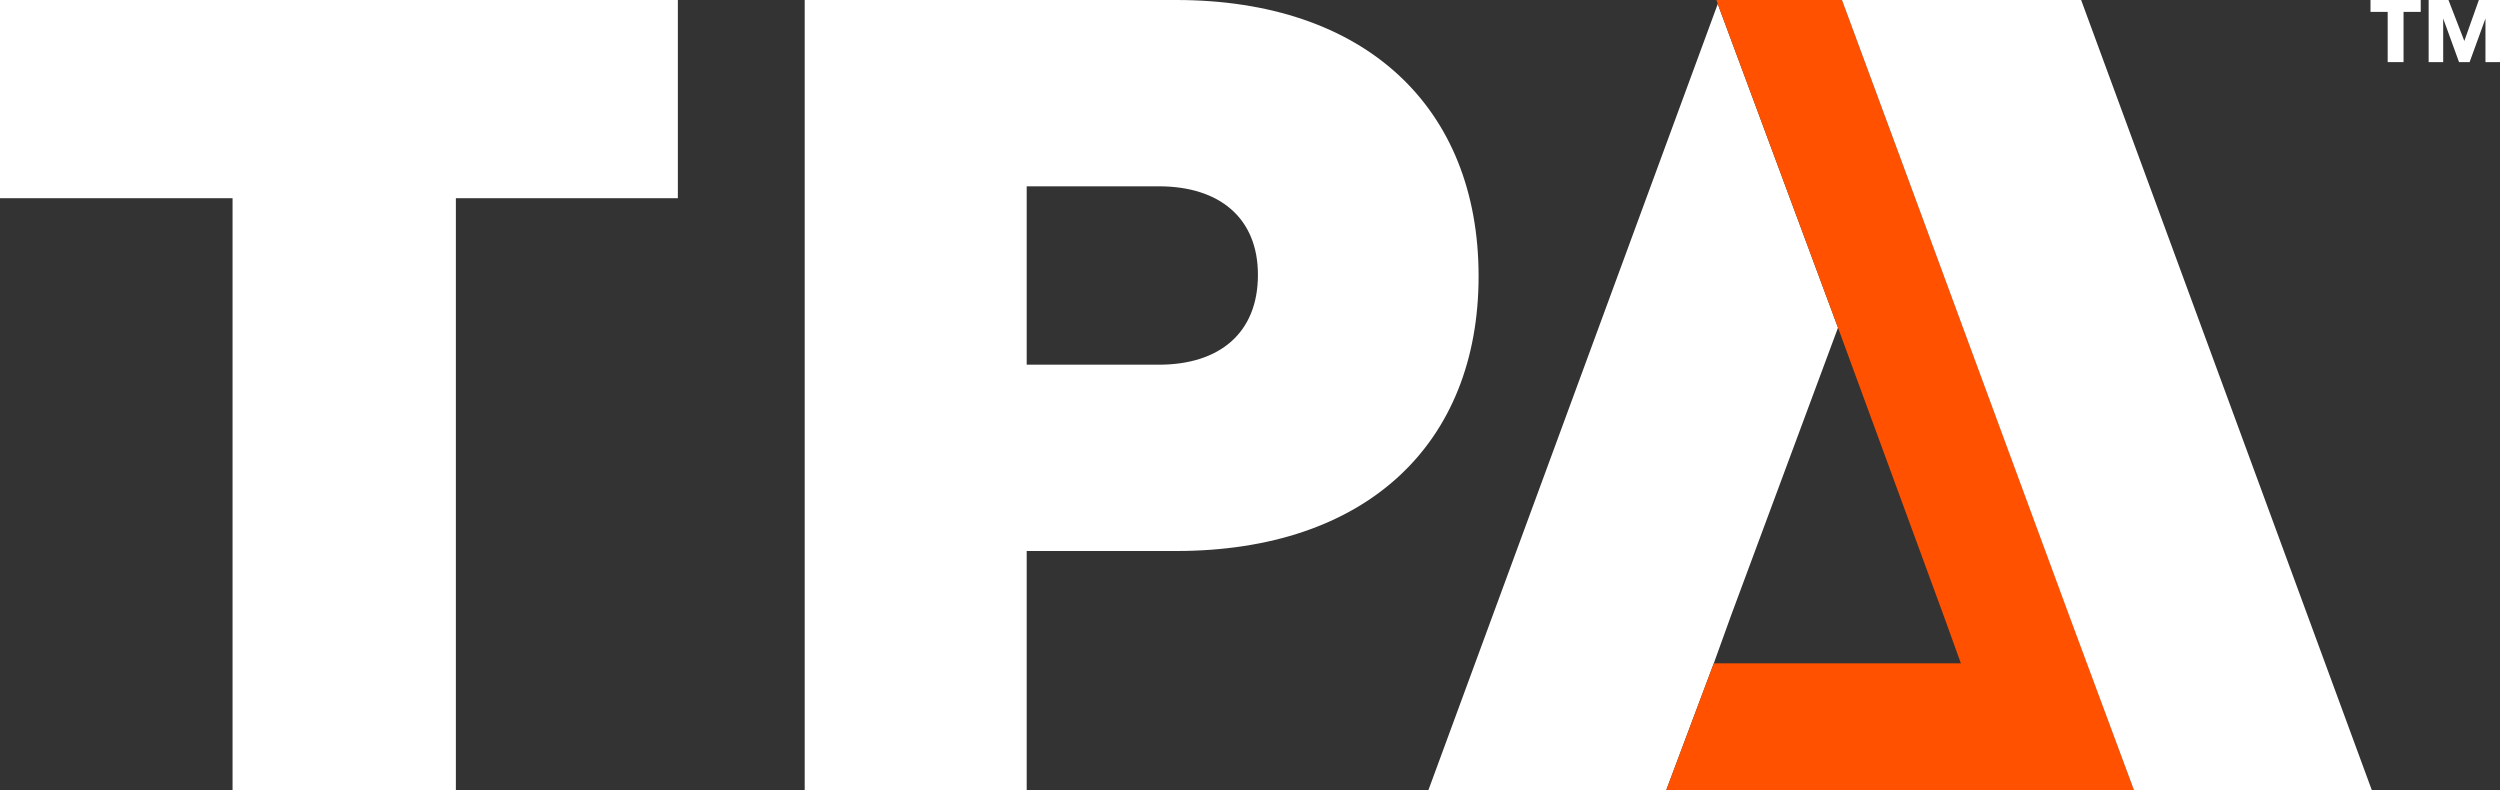
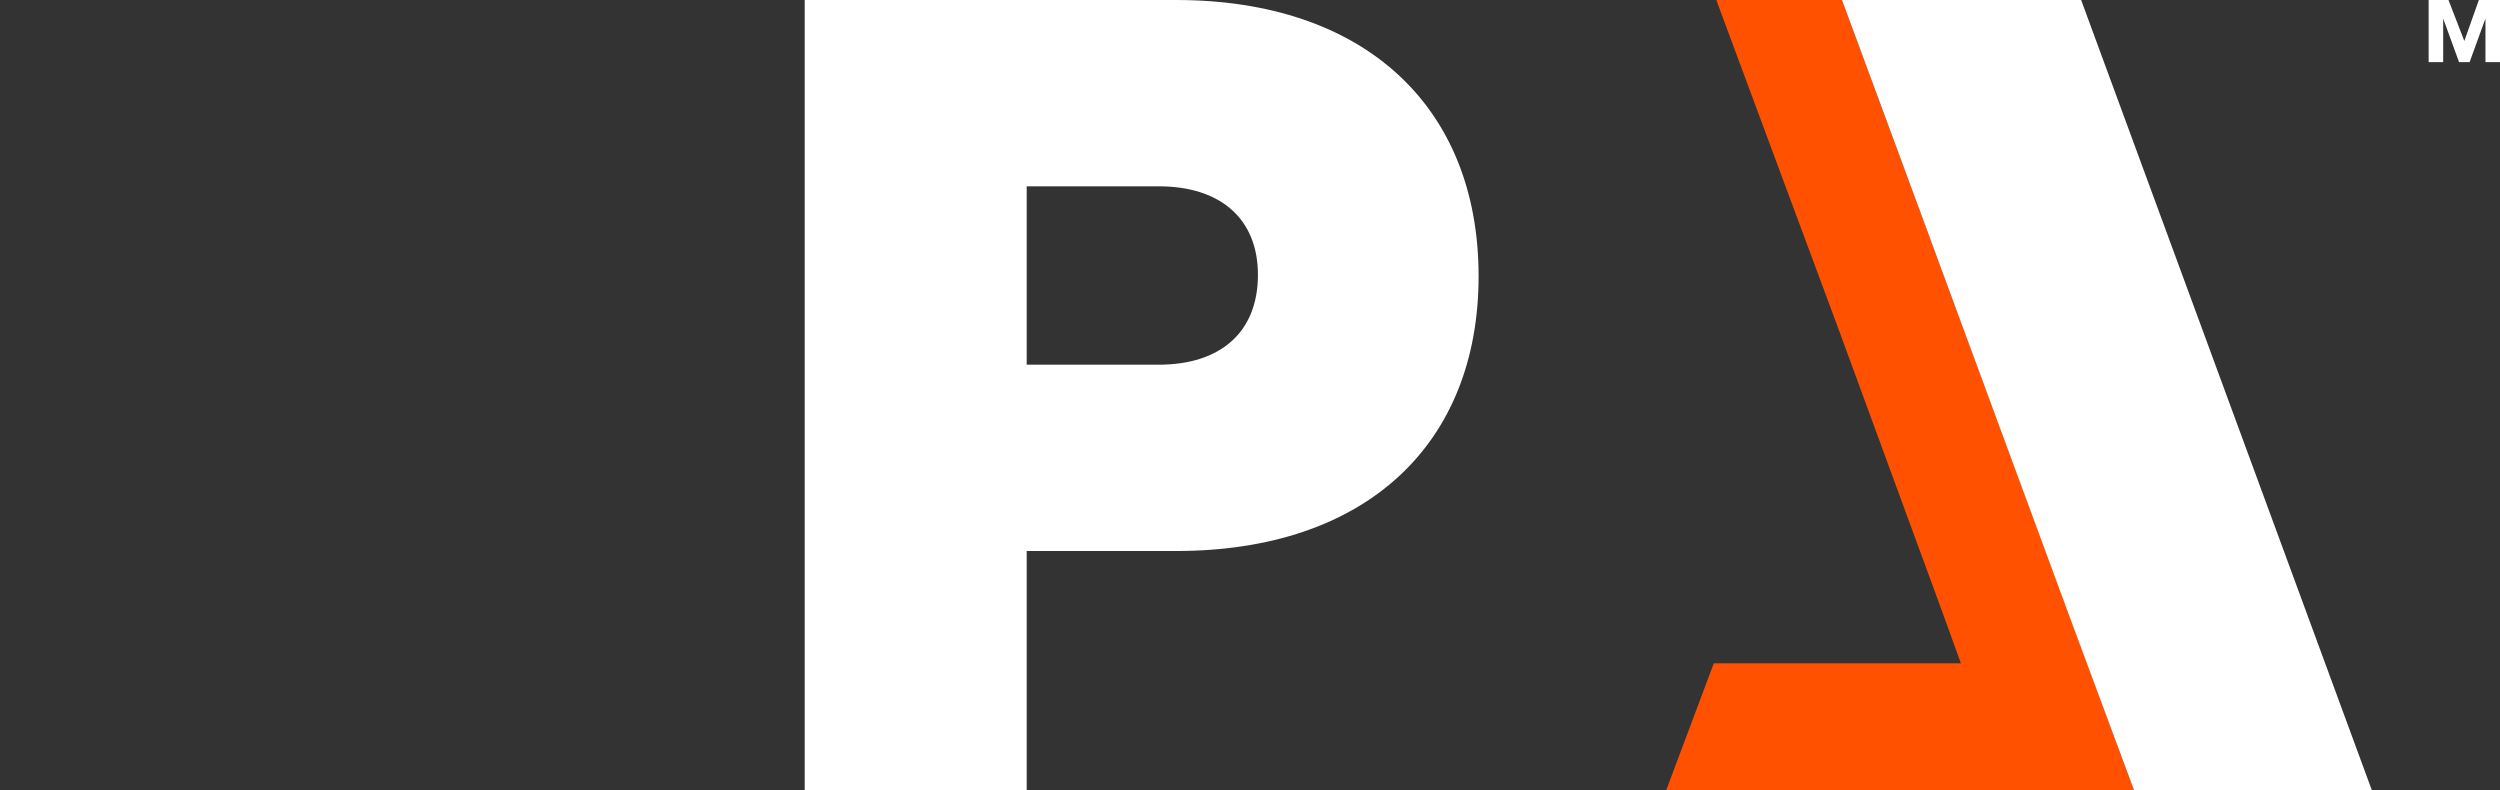
<svg xmlns="http://www.w3.org/2000/svg" version="1.1" id="Layer_1" x="0px" y="0px" viewBox="0 0 189.2 59.8" style="enable-background:new 0 0 189.2 59.8;" xml:space="preserve">
  <rect x="0" y="0" width="189.2" height="59.8" fill="#333333" stroke="none" />
  <style type="text/css">
	.st0{fill:none;}
	.st1{fill:#FFFFFF;}
	.st2{fill:#FF5100;}
</style>
  <g>
-     <path class="st0" d="M87.7,14.1h-10v13.4h10c4.6,0,7.5-2.4,7.5-6.7C95.2,16.5,92.3,14.1,87.7,14.1z" />
    <polygon class="st0" points="129.7,50.2 143.8,50.2 147.1,50.2 148.4,50.2 147.1,46.6 139.1,24.8 131,46.6  " />
-     <polygon class="st1" points="0,15 17.6,15 17.6,59.8 34.5,59.8 34.5,15 51.3,15 51.3,0 0,0  " />
    <path class="st1" d="M89,0H60.9v15h0v44.9h16.8V41.7H89c14.4,0,22.9-8.1,22.9-20.8C111.9,8.1,103.3,0,89,0z M87.7,27.6h-10V14.1h10   c4.6,0,7.5,2.4,7.5,6.7C95.2,25.2,92.3,27.6,87.7,27.6z" />
-     <polygon class="st1" points="126.1,59.8 129.7,50.2 131,46.6 139.1,24.8 130,0.3 108.1,59.8 122.1,59.8 126.1,59.8  " />
    <polygon class="st2" points="130.2,0 129.9,0 130,0.3 139.1,24.8 147.1,46.6 148.4,50.2 147.1,50.2 143.8,50.2 129.7,50.2    126.1,59.8 126.1,59.8 122.1,59.8 121.5,59.8 153.3,59.8 153.3,59.8 161.5,59.8 143.8,11.9 139.4,0  " />
    <polygon class="st1" points="148.2,0 139.4,0 139.4,0 143.8,11.9 143.8,11.9 156.6,46.6 161.5,59.8 161.5,59.8 179.5,59.8 157.5,0     " />
-     <polygon class="st1" points="179.4,0.9 180.7,0.9 180.7,4.7 181.9,4.7 181.9,0.9 183.2,0.9 183.2,0 179.4,0  " />
    <polygon class="st1" points="187.6,0 186.5,3.1 185.3,0 183.8,0 183.8,4.7 184.9,4.7 184.9,1.4 184.9,1.4 186.1,4.7 186.9,4.7    188.1,1.4 188.1,1.4 188.1,4.7 189.2,4.7 189.2,0  " />
  </g>
</svg>